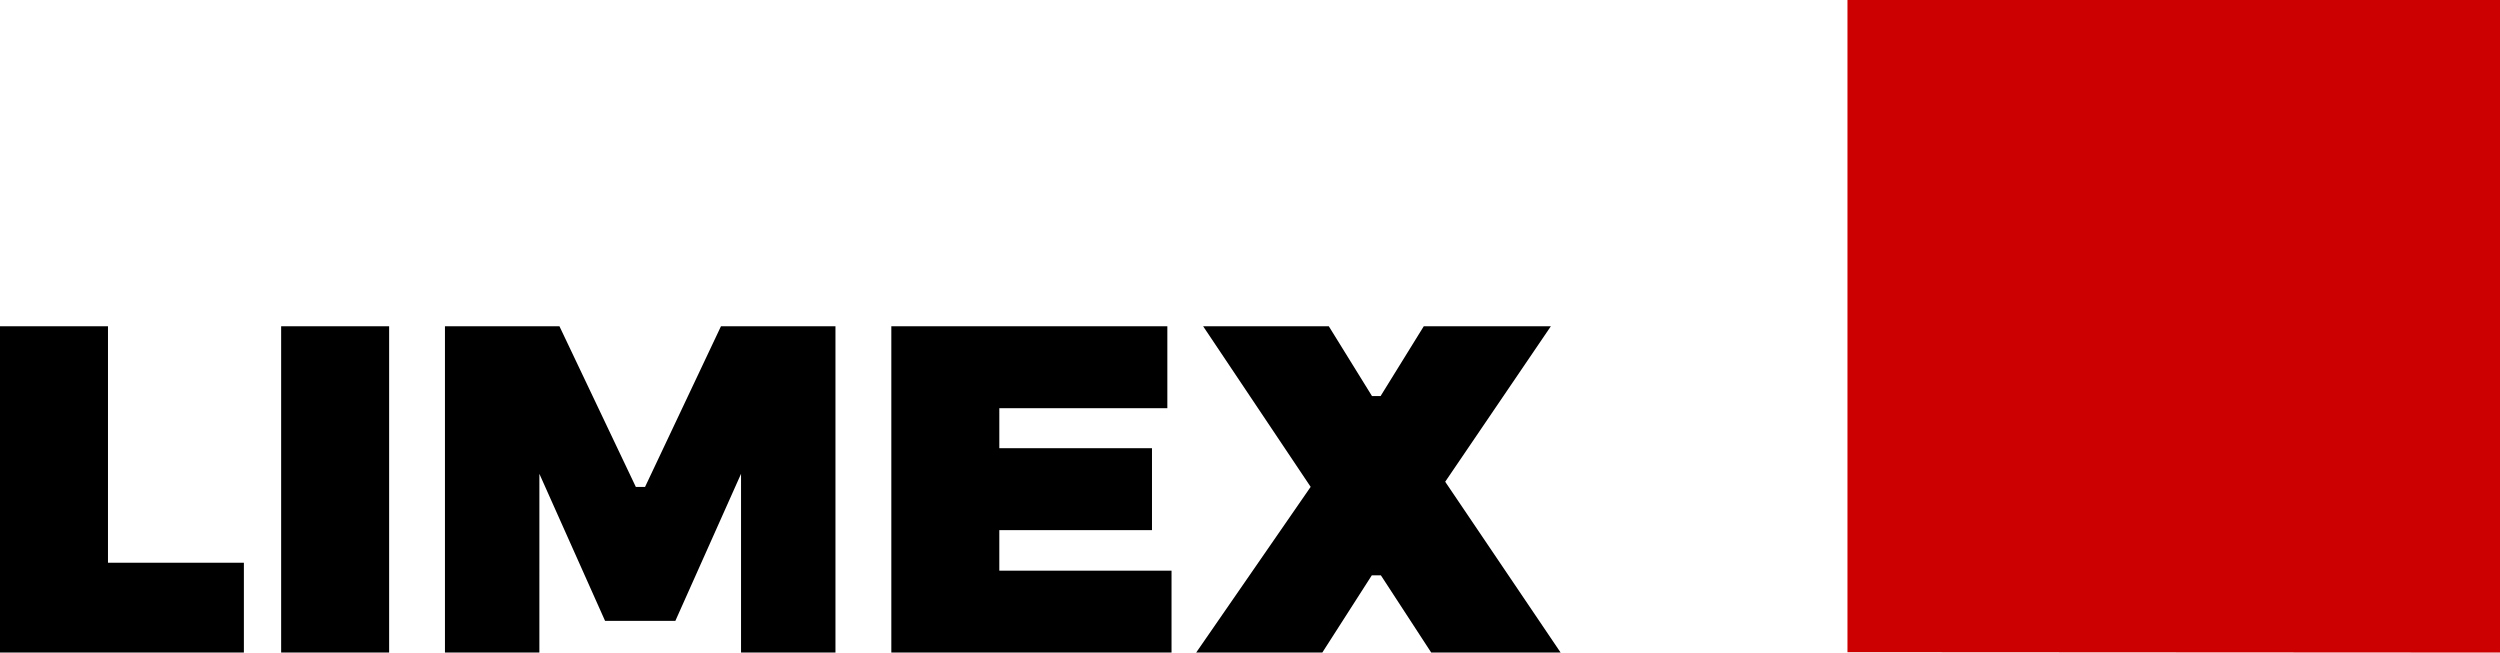
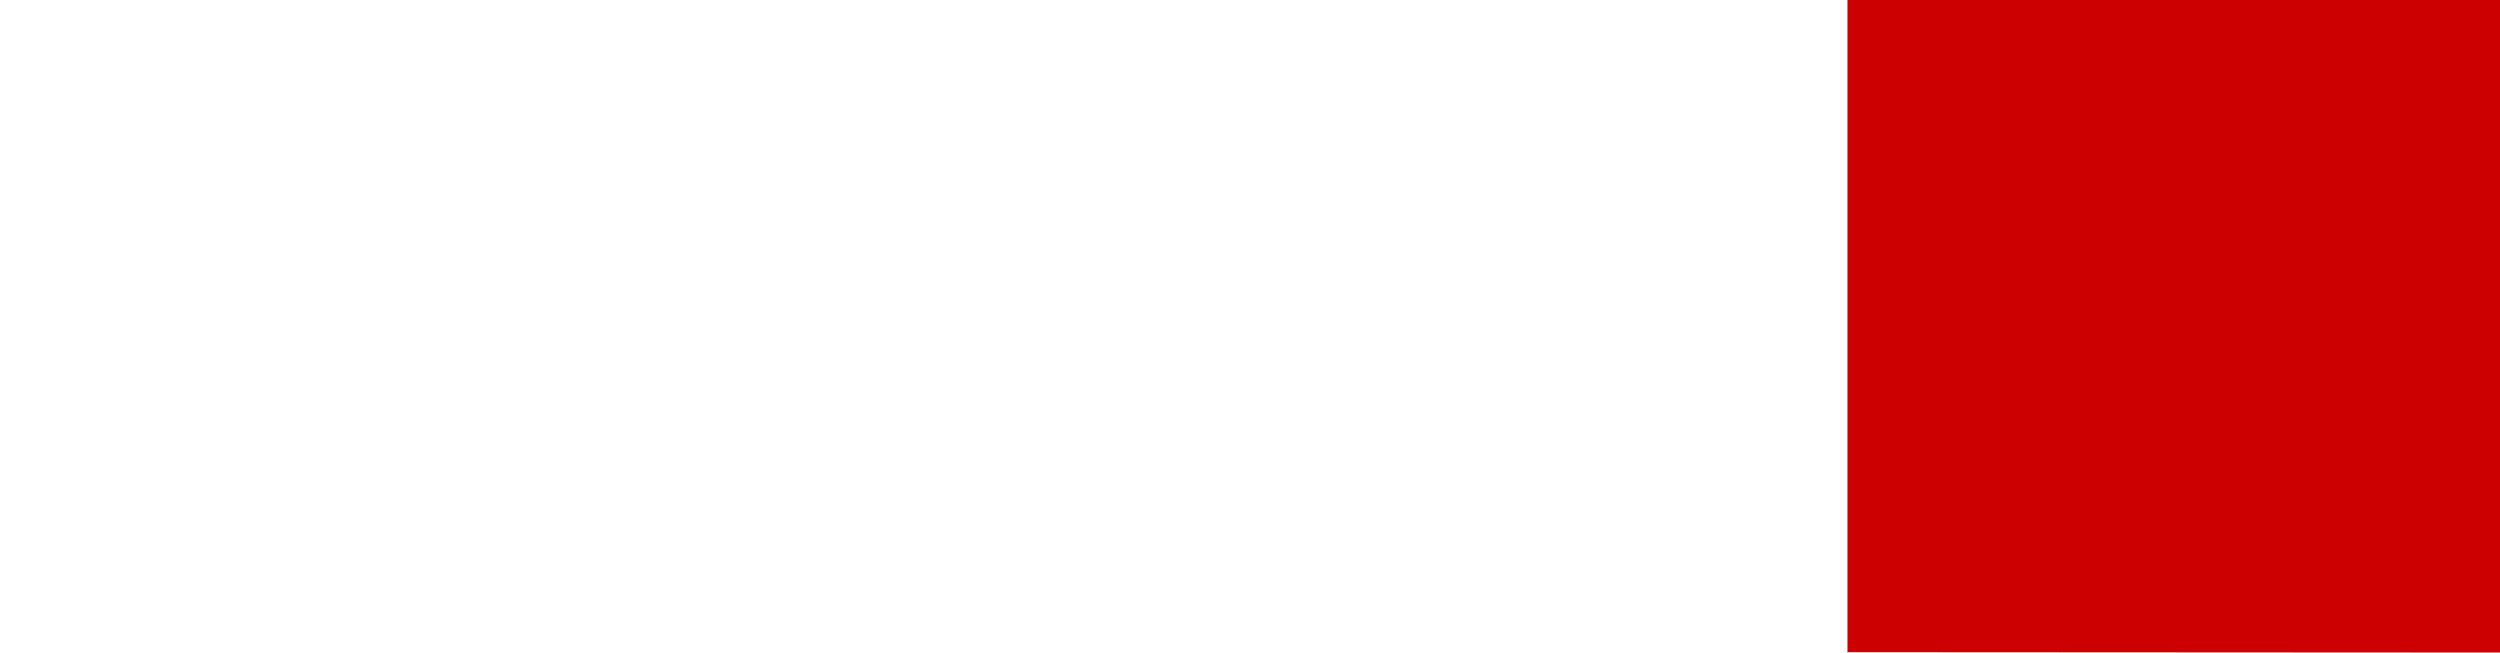
<svg xmlns="http://www.w3.org/2000/svg" width="182.68" height="47.684">
-   <path d="M134.998 0v47.656l47.683.027V0z" fill="#c00" />
-   <path d="M7.891 23.842H0v23.842h17.821V41.12H7.89zm12.653 23.842h7.891V23.842h-7.891zm52.478-8.945h11.156v-5.986H73.022v-2.925H85.3v-5.986H65.131v23.842h20.475v-5.986H73.022zm-25.888-3.156h-.671l-5.582-11.741h-8.367v23.842h6.9V34.623l4.8 10.747h5.135l4.8-10.747v13.061h6.9V23.842h-8.367zm58.47-.381l7.72-11.36h-9.286l-3.155 5.1h-.628l-3.155-5.1h-9.183l7.856 11.734-8.366 12.108h9.217l3.618-5.645h.661l3.68 5.645h9.455z" />
+   <path d="M134.998 0v47.656l47.683.027V0" fill="#c00" />
</svg>